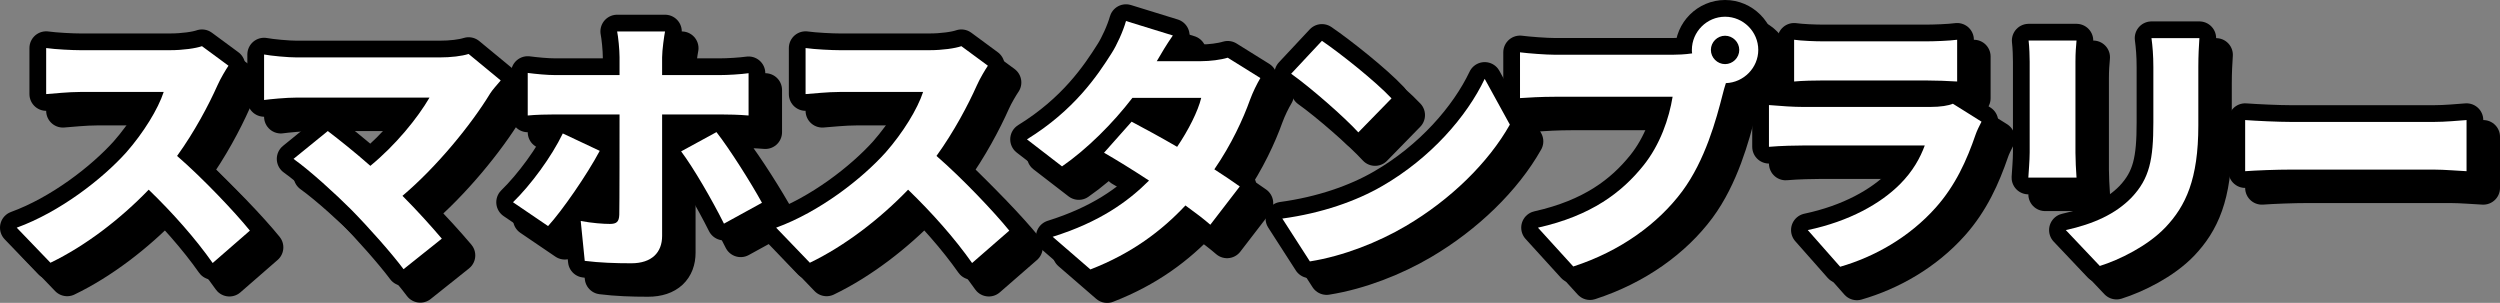
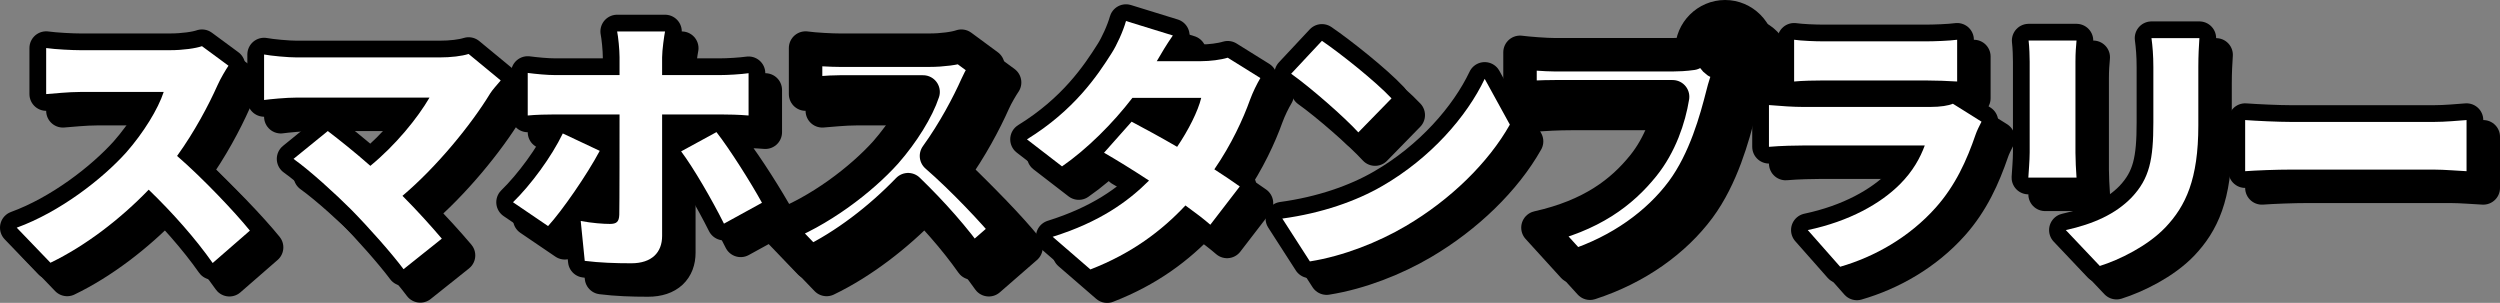
<svg xmlns="http://www.w3.org/2000/svg" id="_レイヤー_1" data-name="レイヤー_1" version="1.1" viewBox="0 0 448.302 54.315">
  <rect x="0" y="0" width="448.302" height="54.315" fill="#808080" stroke="none" />
  <defs>
    <style>
      .st0 {
        fill: none;
        stroke: #000;
        stroke-linecap: round;
        stroke-linejoin: round;
        stroke-width: 6px;
      }

      .st1 {
        fill: #fff;
      }
    </style>
  </defs>
  <g>
    <path d="M43.971,14.784c-.432.624-1.44,2.305-1.968,3.505-1.584,3.552-4.128,8.353-7.249,12.673,4.657,4.032,10.417,10.129,13.057,13.393l-6.673,5.809c-3.072-4.368-7.152-8.977-11.473-13.152-5.041,5.232-11.329,10.08-17.618,13.104l-6.048-6.288c7.776-2.832,15.361-8.736,19.634-13.489,3.12-3.553,5.712-7.776,6.721-10.849h-14.93c-2.16,0-4.8.287-6.145.384v-8.257c1.68.24,4.752.384,6.145.384h16.033c2.4,0,4.657-.336,5.761-.72l4.752,3.504Z" />
    <path d="M92.789,17.425c-.769.912-1.44,1.632-1.873,2.305-3.408,5.616-9.601,13.2-15.746,18.385,2.593,2.593,5.185,5.473,7.057,7.681l-6.864,5.473c-2.112-2.832-6.24-7.488-9.409-10.705-2.784-2.784-7.296-6.912-10.32-9.072l6.145-4.993c2.016,1.537,4.8,3.744,7.632,6.241,4.561-3.745,8.449-8.545,10.609-12.241h-23.762c-1.968,0-4.849.288-5.905.432v-8.16c1.248.24,4.272.527,5.905.527h25.49c2.16,0,4.08-.239,5.28-.623l5.761,4.752Z" />
    <path d="M110.546,30.05c-2.304,4.32-6.72,10.705-9.265,13.489l-6.289-4.272c3.216-3.12,6.913-8.16,8.929-12.337l6.624,3.12ZM121.731,23.521v21.794c0,2.928-1.824,4.896-5.521,4.896-2.881,0-5.665-.097-8.353-.433l-.72-7.152c2.017.384,4.081.528,5.232.528,1.2,0,1.632-.385,1.681-1.633.048-1.344.048-15.457.048-18.001h-11.521c-1.44,0-3.552.048-4.944.191v-7.632c1.488.191,3.457.384,4.944.384h11.521v-3.217c0-1.344-.24-3.696-.432-4.608h8.593c-.144.672-.528,3.36-.528,4.656v3.169h10.32c1.488,0,3.841-.145,5.185-.336v7.584c-1.632-.144-3.744-.191-5.136-.191h-10.369ZM131.476,26.689c2.4,3.072,6.241,9.169,8.161,12.673l-6.816,3.744c-2.16-4.32-5.473-10.032-7.681-12.961l6.336-3.456Z" />
    <path d="M180.148,14.784c-.432.624-1.44,2.305-1.968,3.505-1.584,3.552-4.128,8.353-7.249,12.673,4.656,4.032,10.417,10.129,13.057,13.393l-6.672,5.809c-3.072-4.368-7.153-8.977-11.473-13.152-5.04,5.232-11.329,10.08-17.617,13.104l-6.049-6.288c7.777-2.832,15.361-8.736,19.634-13.489,3.12-3.553,5.713-7.776,6.721-10.849h-14.929c-2.161,0-4.8.287-6.145.384v-8.257c1.68.24,4.752.384,6.145.384h16.033c2.4,0,4.657-.336,5.76-.72l4.753,3.504Z" />
    <path d="M229.013,16.993c-.624,1.056-1.344,2.496-1.872,3.936-1.2,3.36-3.312,7.969-6.384,12.434,1.776,1.152,3.36,2.208,4.56,3.072l-5.281,6.864c-1.152-1.008-2.736-2.208-4.464-3.456-4.225,4.512-9.601,8.593-17.042,11.473l-6.769-5.856c8.449-2.64,13.538-6.337,17.282-10.081-2.928-1.92-5.808-3.696-8.065-4.992l4.945-5.568c2.352,1.248,5.28,2.832,8.161,4.512,2.016-2.976,3.744-6.384,4.32-8.784h-12.337c-3.504,4.561-8.113,9.169-12.625,12.289l-6.289-4.849c8.497-5.232,12.673-11.473,15.218-15.505.864-1.345,2.016-3.841,2.544-5.713l8.401,2.593c-1.056,1.488-2.16,3.359-2.88,4.607h7.969c1.584,0,3.504-.239,4.752-.623l5.856,3.648Z" />
    <path d="M250.899,36.339c8.641-4.993,15.122-12.434,18.338-19.202l4.512,8.209c-3.84,6.816-10.657,13.489-18.673,18.193-4.896,2.88-11.137,5.376-17.186,6.337l-4.944-7.682c7.057-.959,13.249-3.12,17.953-5.855ZM252.532,20.641l-5.953,6.097c-2.544-2.784-8.593-8.064-12.049-10.513l5.521-5.904c3.312,2.256,9.601,7.248,12.481,10.32Z" />
    <path d="M302.981,12.816c.816,0,2.16-.048,3.456-.24-.048-.192-.048-.432-.048-.624,0-3.264,2.688-5.952,5.953-5.952s5.952,2.688,5.952,5.952c0,3.217-2.64,5.856-5.809,5.953-.24.72-.432,1.439-.576,2.016-1.152,4.513-3.121,11.809-7.249,17.377-4.32,5.809-11.089,10.754-19.538,13.49l-6.336-6.961c9.649-2.16,15.074-6.385,18.866-11.089,3.072-3.792,4.656-8.545,5.28-12.386h-21.122c-2.352,0-4.993.145-6.241.24v-8.209c1.488.192,4.656.433,6.241.433h21.17ZM314.886,11.952c0-1.393-1.152-2.544-2.544-2.544s-2.544,1.151-2.544,2.544,1.152,2.544,2.544,2.544,2.544-1.151,2.544-2.544Z" />
    <path d="M358.326,24.817c-.384.72-.864,1.729-1.056,2.305-1.584,4.607-3.6,9.12-7.152,13.104-4.752,5.329-10.993,8.833-17.138,10.608l-5.809-6.576c7.489-1.584,13.058-4.752,16.514-8.209,2.352-2.352,3.648-4.752,4.464-6.96h-21.842c-1.2,0-3.937.048-6.097.239v-7.488c2.208.192,4.464.336,6.097.336h22.85c1.824,0,3.264-.24,4.032-.576l5.136,3.217ZM324.723,10.128c1.344.192,3.696.288,5.377.288h18.193c1.536,0,4.272-.096,5.665-.288v7.488c-1.344-.096-3.937-.191-5.761-.191h-18.097c-1.632,0-3.937.048-5.377.191v-7.488Z" />
    <path d="M375.364,10.272c-.096,1.199-.192,2.063-.192,3.792v16.321c0,1.2.096,3.217.192,4.465h-8.641c.048-.961.24-3.024.24-4.513V14.064c0-.912-.048-2.593-.192-3.792h8.593ZM397.397,9.84c-.096,1.44-.191,3.072-.191,5.185v10.465c0,9.648-2.257,14.449-5.905,18.29-3.216,3.36-8.257,5.808-11.761,6.912l-6.097-6.433c4.993-1.104,8.929-2.88,11.81-5.856,3.216-3.408,3.888-6.816,3.888-13.44v-9.938c0-2.112-.144-3.744-.336-5.185h8.593Z" />
    <path d="M405.603,24.529c1.92.144,5.953.336,8.305.336h25.49c2.16,0,4.513-.24,5.905-.336v9.169c-1.249-.048-3.937-.288-5.905-.288h-25.49c-2.736,0-6.336.144-8.305.288v-9.169Z" />
    <path class="st0" d="M43.971,14.784c-.432.624-1.44,2.305-1.968,3.505-1.584,3.552-4.128,8.353-7.249,12.673,4.657,4.032,10.417,10.129,13.057,13.393l-6.673,5.809c-3.072-4.368-7.152-8.977-11.473-13.152-5.041,5.232-11.329,10.08-17.618,13.104l-6.048-6.288c7.776-2.832,15.361-8.736,19.634-13.489,3.12-3.553,5.712-7.776,6.721-10.849h-14.93c-2.16,0-4.8.287-6.145.384v-8.257c1.68.24,4.752.384,6.145.384h16.033c2.4,0,4.657-.336,5.761-.72l4.752,3.504Z" />
    <path class="st0" d="M92.789,17.425c-.769.912-1.44,1.632-1.873,2.305-3.408,5.616-9.601,13.2-15.746,18.385,2.593,2.593,5.185,5.473,7.057,7.681l-6.864,5.473c-2.112-2.832-6.24-7.488-9.409-10.705-2.784-2.784-7.296-6.912-10.32-9.072l6.145-4.993c2.016,1.537,4.8,3.744,7.632,6.241,4.561-3.745,8.449-8.545,10.609-12.241h-23.762c-1.968,0-4.849.288-5.905.432v-8.16c1.248.24,4.272.527,5.905.527h25.49c2.16,0,4.08-.239,5.28-.623l5.761,4.752Z" />
    <path class="st0" d="M110.546,30.05c-2.304,4.32-6.72,10.705-9.265,13.489l-6.289-4.272c3.216-3.12,6.913-8.16,8.929-12.337l6.624,3.12ZM121.731,23.521v21.794c0,2.928-1.824,4.896-5.521,4.896-2.881,0-5.665-.097-8.353-.433l-.72-7.152c2.017.384,4.081.528,5.232.528,1.2,0,1.632-.385,1.681-1.633.048-1.344.048-15.457.048-18.001h-11.521c-1.44,0-3.552.048-4.944.191v-7.632c1.488.191,3.457.384,4.944.384h11.521v-3.217c0-1.344-.24-3.696-.432-4.608h8.593c-.144.672-.528,3.36-.528,4.656v3.169h10.32c1.488,0,3.841-.145,5.185-.336v7.584c-1.632-.144-3.744-.191-5.136-.191h-10.369ZM131.476,26.689c2.4,3.072,6.241,9.169,8.161,12.673l-6.816,3.744c-2.16-4.32-5.473-10.032-7.681-12.961l6.336-3.456Z" />
    <path class="st0" d="M180.148,14.784c-.432.624-1.44,2.305-1.968,3.505-1.584,3.552-4.128,8.353-7.249,12.673,4.656,4.032,10.417,10.129,13.057,13.393l-6.672,5.809c-3.072-4.368-7.153-8.977-11.473-13.152-5.04,5.232-11.329,10.08-17.617,13.104l-6.049-6.288c7.777-2.832,15.361-8.736,19.634-13.489,3.12-3.553,5.713-7.776,6.721-10.849h-14.929c-2.161,0-4.8.287-6.145.384v-8.257c1.68.24,4.752.384,6.145.384h16.033c2.4,0,4.657-.336,5.76-.72l4.753,3.504Z" />
    <path class="st0" d="M229.013,16.993c-.624,1.056-1.344,2.496-1.872,3.936-1.2,3.36-3.312,7.969-6.384,12.434,1.776,1.152,3.36,2.208,4.56,3.072l-5.281,6.864c-1.152-1.008-2.736-2.208-4.464-3.456-4.225,4.512-9.601,8.593-17.042,11.473l-6.769-5.856c8.449-2.64,13.538-6.337,17.282-10.081-2.928-1.92-5.808-3.696-8.065-4.992l4.945-5.568c2.352,1.248,5.28,2.832,8.161,4.512,2.016-2.976,3.744-6.384,4.32-8.784h-12.337c-3.504,4.561-8.113,9.169-12.625,12.289l-6.289-4.849c8.497-5.232,12.673-11.473,15.218-15.505.864-1.345,2.016-3.841,2.544-5.713l8.401,2.593c-1.056,1.488-2.16,3.359-2.88,4.607h7.969c1.584,0,3.504-.239,4.752-.623l5.856,3.648Z" />
    <path class="st0" d="M250.899,36.339c8.641-4.993,15.122-12.434,18.338-19.202l4.512,8.209c-3.84,6.816-10.657,13.489-18.673,18.193-4.896,2.88-11.137,5.376-17.186,6.337l-4.944-7.682c7.057-.959,13.249-3.12,17.953-5.855ZM252.532,20.641l-5.953,6.097c-2.544-2.784-8.593-8.064-12.049-10.513l5.521-5.904c3.312,2.256,9.601,7.248,12.481,10.32Z" />
    <path class="st0" d="M302.981,12.816c.816,0,2.16-.048,3.456-.24-.048-.192-.048-.432-.048-.624,0-3.264,2.688-5.952,5.953-5.952s5.952,2.688,5.952,5.952c0,3.217-2.64,5.856-5.809,5.953-.24.72-.432,1.439-.576,2.016-1.152,4.513-3.121,11.809-7.249,17.377-4.32,5.809-11.089,10.754-19.538,13.49l-6.336-6.961c9.649-2.16,15.074-6.385,18.866-11.089,3.072-3.792,4.656-8.545,5.28-12.386h-21.122c-2.352,0-4.993.145-6.241.24v-8.209c1.488.192,4.656.433,6.241.433h21.17ZM314.886,11.952c0-1.393-1.152-2.544-2.544-2.544s-2.544,1.151-2.544,2.544,1.152,2.544,2.544,2.544,2.544-1.151,2.544-2.544Z" />
    <path class="st0" d="M358.326,24.817c-.384.72-.864,1.729-1.056,2.305-1.584,4.607-3.6,9.12-7.152,13.104-4.752,5.329-10.993,8.833-17.138,10.608l-5.809-6.576c7.489-1.584,13.058-4.752,16.514-8.209,2.352-2.352,3.648-4.752,4.464-6.96h-21.842c-1.2,0-3.937.048-6.097.239v-7.488c2.208.192,4.464.336,6.097.336h22.85c1.824,0,3.264-.24,4.032-.576l5.136,3.217ZM324.723,10.128c1.344.192,3.696.288,5.377.288h18.193c1.536,0,4.272-.096,5.665-.288v7.488c-1.344-.096-3.937-.191-5.761-.191h-18.097c-1.632,0-3.937.048-5.377.191v-7.488Z" />
    <path class="st0" d="M375.364,10.272c-.096,1.199-.192,2.063-.192,3.792v16.321c0,1.2.096,3.217.192,4.465h-8.641c.048-.961.24-3.024.24-4.513V14.064c0-.912-.048-2.593-.192-3.792h8.593ZM397.397,9.84c-.096,1.44-.191,3.072-.191,5.185v10.465c0,9.648-2.257,14.449-5.905,18.29-3.216,3.36-8.257,5.808-11.761,6.912l-6.097-6.433c4.993-1.104,8.929-2.88,11.81-5.856,3.216-3.408,3.888-6.816,3.888-13.44v-9.938c0-2.112-.144-3.744-.336-5.185h8.593Z" />
    <path class="st0" d="M405.603,24.529c1.92.144,5.953.336,8.305.336h25.49c2.16,0,4.513-.24,5.905-.336v9.169c-1.249-.048-3.937-.288-5.905-.288h-25.49c-2.736,0-6.336.144-8.305.288v-9.169Z" />
-     <path d="M43.971,14.784c-.432.624-1.44,2.305-1.968,3.505-1.584,3.552-4.128,8.353-7.249,12.673,4.657,4.032,10.417,10.129,13.057,13.393l-6.673,5.809c-3.072-4.368-7.152-8.977-11.473-13.152-5.041,5.232-11.329,10.08-17.618,13.104l-6.048-6.288c7.776-2.832,15.361-8.736,19.634-13.489,3.12-3.553,5.712-7.776,6.721-10.849h-14.93c-2.16,0-4.8.287-6.145.384v-8.257c1.68.24,4.752.384,6.145.384h16.033c2.4,0,4.657-.336,5.761-.72l4.752,3.504Z" />
    <path d="M92.789,17.425c-.769.912-1.44,1.632-1.873,2.305-3.408,5.616-9.601,13.2-15.746,18.385,2.593,2.593,5.185,5.473,7.057,7.681l-6.864,5.473c-2.112-2.832-6.24-7.488-9.409-10.705-2.784-2.784-7.296-6.912-10.32-9.072l6.145-4.993c2.016,1.537,4.8,3.744,7.632,6.241,4.561-3.745,8.449-8.545,10.609-12.241h-23.762c-1.968,0-4.849.288-5.905.432v-8.16c1.248.24,4.272.527,5.905.527h25.49c2.16,0,4.08-.239,5.28-.623l5.761,4.752Z" />
    <path d="M110.546,30.05c-2.304,4.32-6.72,10.705-9.265,13.489l-6.289-4.272c3.216-3.12,6.913-8.16,8.929-12.337l6.624,3.12ZM121.731,23.521v21.794c0,2.928-1.824,4.896-5.521,4.896-2.881,0-5.665-.097-8.353-.433l-.72-7.152c2.017.384,4.081.528,5.232.528,1.2,0,1.632-.385,1.681-1.633.048-1.344.048-15.457.048-18.001h-11.521c-1.44,0-3.552.048-4.944.191v-7.632c1.488.191,3.457.384,4.944.384h11.521v-3.217c0-1.344-.24-3.696-.432-4.608h8.593c-.144.672-.528,3.36-.528,4.656v3.169h10.32c1.488,0,3.841-.145,5.185-.336v7.584c-1.632-.144-3.744-.191-5.136-.191h-10.369ZM131.476,26.689c2.4,3.072,6.241,9.169,8.161,12.673l-6.816,3.744c-2.16-4.32-5.473-10.032-7.681-12.961l6.336-3.456Z" />
    <path d="M180.148,14.784c-.432.624-1.44,2.305-1.968,3.505-1.584,3.552-4.128,8.353-7.249,12.673,4.656,4.032,10.417,10.129,13.057,13.393l-6.672,5.809c-3.072-4.368-7.153-8.977-11.473-13.152-5.04,5.232-11.329,10.08-17.617,13.104l-6.049-6.288c7.777-2.832,15.361-8.736,19.634-13.489,3.12-3.553,5.713-7.776,6.721-10.849h-14.929c-2.161,0-4.8.287-6.145.384v-8.257c1.68.24,4.752.384,6.145.384h16.033c2.4,0,4.657-.336,5.76-.72l4.753,3.504Z" />
    <path d="M229.013,16.993c-.624,1.056-1.344,2.496-1.872,3.936-1.2,3.36-3.312,7.969-6.384,12.434,1.776,1.152,3.36,2.208,4.56,3.072l-5.281,6.864c-1.152-1.008-2.736-2.208-4.464-3.456-4.225,4.512-9.601,8.593-17.042,11.473l-6.769-5.856c8.449-2.64,13.538-6.337,17.282-10.081-2.928-1.92-5.808-3.696-8.065-4.992l4.945-5.568c2.352,1.248,5.28,2.832,8.161,4.512,2.016-2.976,3.744-6.384,4.32-8.784h-12.337c-3.504,4.561-8.113,9.169-12.625,12.289l-6.289-4.849c8.497-5.232,12.673-11.473,15.218-15.505.864-1.345,2.016-3.841,2.544-5.713l8.401,2.593c-1.056,1.488-2.16,3.359-2.88,4.607h7.969c1.584,0,3.504-.239,4.752-.623l5.856,3.648Z" />
    <path d="M250.899,36.339c8.641-4.993,15.122-12.434,18.338-19.202l4.512,8.209c-3.84,6.816-10.657,13.489-18.673,18.193-4.896,2.88-11.137,5.376-17.186,6.337l-4.944-7.682c7.057-.959,13.249-3.12,17.953-5.855ZM252.532,20.641l-5.953,6.097c-2.544-2.784-8.593-8.064-12.049-10.513l5.521-5.904c3.312,2.256,9.601,7.248,12.481,10.32Z" />
    <path d="M302.981,12.816c.816,0,2.16-.048,3.456-.24-.048-.192-.048-.432-.048-.624,0-3.264,2.688-5.952,5.953-5.952s5.952,2.688,5.952,5.952c0,3.217-2.64,5.856-5.809,5.953-.24.72-.432,1.439-.576,2.016-1.152,4.513-3.121,11.809-7.249,17.377-4.32,5.809-11.089,10.754-19.538,13.49l-6.336-6.961c9.649-2.16,15.074-6.385,18.866-11.089,3.072-3.792,4.656-8.545,5.28-12.386h-21.122c-2.352,0-4.993.145-6.241.24v-8.209c1.488.192,4.656.433,6.241.433h21.17ZM314.886,11.952c0-1.393-1.152-2.544-2.544-2.544s-2.544,1.151-2.544,2.544,1.152,2.544,2.544,2.544,2.544-1.151,2.544-2.544Z" />
    <path d="M358.326,24.817c-.384.72-.864,1.729-1.056,2.305-1.584,4.607-3.6,9.12-7.152,13.104-4.752,5.329-10.993,8.833-17.138,10.608l-5.809-6.576c7.489-1.584,13.058-4.752,16.514-8.209,2.352-2.352,3.648-4.752,4.464-6.96h-21.842c-1.2,0-3.937.048-6.097.239v-7.488c2.208.192,4.464.336,6.097.336h22.85c1.824,0,3.264-.24,4.032-.576l5.136,3.217ZM324.723,10.128c1.344.192,3.696.288,5.377.288h18.193c1.536,0,4.272-.096,5.665-.288v7.488c-1.344-.096-3.937-.191-5.761-.191h-18.097c-1.632,0-3.937.048-5.377.191v-7.488Z" />
    <path d="M375.364,10.272c-.096,1.199-.192,2.063-.192,3.792v16.321c0,1.2.096,3.217.192,4.465h-8.641c.048-.961.24-3.024.24-4.513V14.064c0-.912-.048-2.593-.192-3.792h8.593ZM397.397,9.84c-.096,1.44-.191,3.072-.191,5.185v10.465c0,9.648-2.257,14.449-5.905,18.29-3.216,3.36-8.257,5.808-11.761,6.912l-6.097-6.433c4.993-1.104,8.929-2.88,11.81-5.856,3.216-3.408,3.888-6.816,3.888-13.44v-9.938c0-2.112-.144-3.744-.336-5.185h8.593Z" />
-     <path d="M405.603,24.529c1.92.144,5.953.336,8.305.336h25.49c2.16,0,4.513-.24,5.905-.336v9.169c-1.249-.048-3.937-.288-5.905-.288h-25.49c-2.736,0-6.336.144-8.305.288v-9.169Z" />
  </g>
  <g>
    <g>
      <path class="st1" d="M40.971,11.784c-.432.624-1.44,2.305-1.968,3.505-1.584,3.552-4.128,8.353-7.249,12.673,4.657,4.032,10.417,10.129,13.057,13.393l-6.673,5.809c-3.072-4.368-7.152-8.977-11.473-13.152-5.041,5.232-11.329,10.08-17.618,13.104l-6.048-6.288c7.776-2.832,15.361-8.736,19.634-13.489,3.12-3.553,5.712-7.776,6.721-10.849h-14.93c-2.16,0-4.8.287-6.145.384v-8.257c1.68.24,4.752.384,6.145.384h16.033c2.4,0,4.657-.336,5.761-.72l4.752,3.504Z" />
      <path class="st1" d="M89.789,14.425c-.769.912-1.44,1.632-1.873,2.305-3.408,5.616-9.601,13.2-15.746,18.385,2.593,2.593,5.185,5.473,7.057,7.681l-6.864,5.473c-2.112-2.832-6.24-7.488-9.409-10.705-2.784-2.784-7.296-6.912-10.32-9.072l6.145-4.993c2.016,1.537,4.8,3.744,7.632,6.241,4.561-3.745,8.449-8.545,10.609-12.241h-23.762c-1.968,0-4.849.288-5.905.432v-8.16c1.248.24,4.272.527,5.905.527h25.49c2.16,0,4.08-.239,5.28-.623l5.761,4.752Z" />
      <path class="st1" d="M107.546,27.05c-2.304,4.32-6.72,10.705-9.265,13.489l-6.289-4.272c3.216-3.12,6.913-8.16,8.929-12.337l6.624,3.12ZM118.731,20.521v21.794c0,2.928-1.824,4.896-5.521,4.896-2.881,0-5.665-.097-8.353-.433l-.72-7.152c2.017.384,4.081.528,5.232.528,1.2,0,1.632-.385,1.681-1.633.048-1.344.048-15.457.048-18.001h-11.521c-1.44,0-3.552.048-4.944.191v-7.632c1.488.191,3.457.384,4.944.384h11.521v-3.217c0-1.344-.24-3.696-.432-4.608h8.593c-.144.672-.528,3.36-.528,4.656v3.169h10.32c1.488,0,3.841-.145,5.185-.336v7.584c-1.632-.144-3.744-.191-5.136-.191h-10.369ZM128.476,23.689c2.4,3.072,6.241,9.169,8.161,12.673l-6.816,3.744c-2.16-4.32-5.473-10.032-7.681-12.961l6.336-3.456Z" />
      <path class="st1" d="M177.148,11.784c-.432.624-1.44,2.305-1.968,3.505-1.584,3.552-4.128,8.353-7.249,12.673,4.656,4.032,10.417,10.129,13.057,13.393l-6.672,5.809c-3.072-4.368-7.153-8.977-11.473-13.152-5.04,5.232-11.329,10.08-17.617,13.104l-6.049-6.288c7.777-2.832,15.361-8.736,19.634-13.489,3.12-3.553,5.713-7.776,6.721-10.849h-14.929c-2.161,0-4.8.287-6.145.384v-8.257c1.68.24,4.752.384,6.145.384h16.033c2.4,0,4.657-.336,5.76-.72l4.753,3.504Z" />
      <path class="st1" d="M226.013,13.993c-.624,1.056-1.344,2.496-1.872,3.936-1.2,3.36-3.312,7.969-6.384,12.434,1.776,1.152,3.36,2.208,4.56,3.072l-5.281,6.864c-1.152-1.008-2.736-2.208-4.464-3.456-4.225,4.512-9.601,8.593-17.042,11.473l-6.769-5.856c8.449-2.64,13.538-6.337,17.282-10.081-2.928-1.92-5.808-3.696-8.065-4.992l4.945-5.568c2.352,1.248,5.28,2.832,8.161,4.512,2.016-2.976,3.744-6.384,4.32-8.784h-12.337c-3.504,4.561-8.113,9.169-12.625,12.289l-6.289-4.849c8.497-5.232,12.673-11.473,15.218-15.505.864-1.345,2.016-3.841,2.544-5.713l8.401,2.593c-1.056,1.488-2.16,3.359-2.88,4.607h7.969c1.584,0,3.504-.239,4.752-.623l5.856,3.648Z" />
      <path class="st1" d="M247.899,33.339c8.641-4.993,15.122-12.434,18.338-19.202l4.512,8.209c-3.84,6.816-10.657,13.489-18.673,18.193-4.896,2.88-11.137,5.376-17.186,6.337l-4.944-7.682c7.057-.959,13.249-3.12,17.953-5.855ZM249.532,17.641l-5.953,6.097c-2.544-2.784-8.593-8.064-12.049-10.513l5.521-5.904c3.312,2.256,9.601,7.248,12.481,10.32Z" />
      <path class="st1" d="M299.981,9.816c.816,0,2.16-.048,3.456-.24-.048-.192-.048-.432-.048-.624,0-3.264,2.688-5.952,5.953-5.952s5.952,2.688,5.952,5.952c0,3.217-2.64,5.856-5.809,5.953-.24.72-.432,1.439-.576,2.016-1.152,4.513-3.121,11.809-7.249,17.377-4.32,5.809-11.089,10.754-19.538,13.49l-6.336-6.961c9.649-2.16,15.074-6.385,18.866-11.089,3.072-3.792,4.656-8.545,5.28-12.386h-21.122c-2.352,0-4.993.145-6.241.24v-8.209c1.488.192,4.656.433,6.241.433h21.17ZM311.886,8.952c0-1.393-1.152-2.544-2.544-2.544s-2.544,1.151-2.544,2.544,1.152,2.544,2.544,2.544,2.544-1.151,2.544-2.544Z" />
      <path class="st1" d="M355.326,21.817c-.384.72-.864,1.729-1.056,2.305-1.584,4.607-3.6,9.12-7.152,13.104-4.752,5.329-10.993,8.833-17.138,10.608l-5.809-6.576c7.489-1.584,13.058-4.752,16.514-8.209,2.352-2.352,3.648-4.752,4.464-6.96h-21.842c-1.2,0-3.937.048-6.097.239v-7.488c2.208.192,4.464.336,6.097.336h22.85c1.824,0,3.264-.24,4.032-.576l5.136,3.217ZM321.723,7.128c1.344.192,3.696.288,5.377.288h18.193c1.536,0,4.272-.096,5.665-.288v7.488c-1.344-.096-3.937-.191-5.761-.191h-18.097c-1.632,0-3.937.048-5.377.191v-7.488Z" />
      <path class="st1" d="M372.364,7.272c-.096,1.199-.192,2.063-.192,3.792v16.321c0,1.2.096,3.217.192,4.465h-8.641c.048-.961.24-3.024.24-4.513V11.064c0-.912-.048-2.593-.192-3.792h8.593ZM394.397,6.84c-.096,1.44-.191,3.072-.191,5.185v10.465c0,9.648-2.257,14.449-5.905,18.29-3.216,3.36-8.257,5.808-11.761,6.912l-6.097-6.433c4.993-1.104,8.929-2.88,11.81-5.856,3.216-3.408,3.888-6.816,3.888-13.44v-9.938c0-2.112-.144-3.744-.336-5.185h8.593Z" />
      <path class="st1" d="M402.603,21.529c1.92.144,5.953.336,8.305.336h25.49c2.16,0,4.513-.24,5.905-.336v9.169c-1.249-.048-3.937-.288-5.905-.288h-25.49c-2.736,0-6.336.144-8.305.288v-9.169Z" />
    </g>
    <g>
      <path class="st0" d="M40.971,11.784c-.432.624-1.44,2.305-1.968,3.505-1.584,3.552-4.128,8.353-7.249,12.673,4.657,4.032,10.417,10.129,13.057,13.393l-6.673,5.809c-3.072-4.368-7.152-8.977-11.473-13.152-5.041,5.232-11.329,10.08-17.618,13.104l-6.048-6.288c7.776-2.832,15.361-8.736,19.634-13.489,3.12-3.553,5.712-7.776,6.721-10.849h-14.93c-2.16,0-4.8.287-6.145.384v-8.257c1.68.24,4.752.384,6.145.384h16.033c2.4,0,4.657-.336,5.761-.72l4.752,3.504Z" />
      <path class="st0" d="M89.789,14.425c-.769.912-1.44,1.632-1.873,2.305-3.408,5.616-9.601,13.2-15.746,18.385,2.593,2.593,5.185,5.473,7.057,7.681l-6.864,5.473c-2.112-2.832-6.24-7.488-9.409-10.705-2.784-2.784-7.296-6.912-10.32-9.072l6.145-4.993c2.016,1.537,4.8,3.744,7.632,6.241,4.561-3.745,8.449-8.545,10.609-12.241h-23.762c-1.968,0-4.849.288-5.905.432v-8.16c1.248.24,4.272.527,5.905.527h25.49c2.16,0,4.08-.239,5.28-.623l5.761,4.752Z" />
      <path class="st0" d="M107.546,27.05c-2.304,4.32-6.72,10.705-9.265,13.489l-6.289-4.272c3.216-3.12,6.913-8.16,8.929-12.337l6.624,3.12ZM118.731,20.521v21.794c0,2.928-1.824,4.896-5.521,4.896-2.881,0-5.665-.097-8.353-.433l-.72-7.152c2.017.384,4.081.528,5.232.528,1.2,0,1.632-.385,1.681-1.633.048-1.344.048-15.457.048-18.001h-11.521c-1.44,0-3.552.048-4.944.191v-7.632c1.488.191,3.457.384,4.944.384h11.521v-3.217c0-1.344-.24-3.696-.432-4.608h8.593c-.144.672-.528,3.36-.528,4.656v3.169h10.32c1.488,0,3.841-.145,5.185-.336v7.584c-1.632-.144-3.744-.191-5.136-.191h-10.369ZM128.476,23.689c2.4,3.072,6.241,9.169,8.161,12.673l-6.816,3.744c-2.16-4.32-5.473-10.032-7.681-12.961l6.336-3.456Z" />
      <path class="st0" d="M177.148,11.784c-.432.624-1.44,2.305-1.968,3.505-1.584,3.552-4.128,8.353-7.249,12.673,4.656,4.032,10.417,10.129,13.057,13.393l-6.672,5.809c-3.072-4.368-7.153-8.977-11.473-13.152-5.04,5.232-11.329,10.08-17.617,13.104l-6.049-6.288c7.777-2.832,15.361-8.736,19.634-13.489,3.12-3.553,5.713-7.776,6.721-10.849h-14.929c-2.161,0-4.8.287-6.145.384v-8.257c1.68.24,4.752.384,6.145.384h16.033c2.4,0,4.657-.336,5.76-.72l4.753,3.504Z" />
      <path class="st0" d="M226.013,13.993c-.624,1.056-1.344,2.496-1.872,3.936-1.2,3.36-3.312,7.969-6.384,12.434,1.776,1.152,3.36,2.208,4.56,3.072l-5.281,6.864c-1.152-1.008-2.736-2.208-4.464-3.456-4.225,4.512-9.601,8.593-17.042,11.473l-6.769-5.856c8.449-2.64,13.538-6.337,17.282-10.081-2.928-1.92-5.808-3.696-8.065-4.992l4.945-5.568c2.352,1.248,5.28,2.832,8.161,4.512,2.016-2.976,3.744-6.384,4.32-8.784h-12.337c-3.504,4.561-8.113,9.169-12.625,12.289l-6.289-4.849c8.497-5.232,12.673-11.473,15.218-15.505.864-1.345,2.016-3.841,2.544-5.713l8.401,2.593c-1.056,1.488-2.16,3.359-2.88,4.607h7.969c1.584,0,3.504-.239,4.752-.623l5.856,3.648Z" />
      <path class="st0" d="M247.899,33.339c8.641-4.993,15.122-12.434,18.338-19.202l4.512,8.209c-3.84,6.816-10.657,13.489-18.673,18.193-4.896,2.88-11.137,5.376-17.186,6.337l-4.944-7.682c7.057-.959,13.249-3.12,17.953-5.855ZM249.532,17.641l-5.953,6.097c-2.544-2.784-8.593-8.064-12.049-10.513l5.521-5.904c3.312,2.256,9.601,7.248,12.481,10.32Z" />
      <path class="st0" d="M299.981,9.816c.816,0,2.16-.048,3.456-.24-.048-.192-.048-.432-.048-.624,0-3.264,2.688-5.952,5.953-5.952s5.952,2.688,5.952,5.952c0,3.217-2.64,5.856-5.809,5.953-.24.72-.432,1.439-.576,2.016-1.152,4.513-3.121,11.809-7.249,17.377-4.32,5.809-11.089,10.754-19.538,13.49l-6.336-6.961c9.649-2.16,15.074-6.385,18.866-11.089,3.072-3.792,4.656-8.545,5.28-12.386h-21.122c-2.352,0-4.993.145-6.241.24v-8.209c1.488.192,4.656.433,6.241.433h21.17ZM311.886,8.952c0-1.393-1.152-2.544-2.544-2.544s-2.544,1.151-2.544,2.544,1.152,2.544,2.544,2.544,2.544-1.151,2.544-2.544Z" />
      <path class="st0" d="M355.326,21.817c-.384.72-.864,1.729-1.056,2.305-1.584,4.607-3.6,9.12-7.152,13.104-4.752,5.329-10.993,8.833-17.138,10.608l-5.809-6.576c7.489-1.584,13.058-4.752,16.514-8.209,2.352-2.352,3.648-4.752,4.464-6.96h-21.842c-1.2,0-3.937.048-6.097.239v-7.488c2.208.192,4.464.336,6.097.336h22.85c1.824,0,3.264-.24,4.032-.576l5.136,3.217ZM321.723,7.128c1.344.192,3.696.288,5.377.288h18.193c1.536,0,4.272-.096,5.665-.288v7.488c-1.344-.096-3.937-.191-5.761-.191h-18.097c-1.632,0-3.937.048-5.377.191v-7.488Z" />
      <path class="st0" d="M372.364,7.272c-.096,1.199-.192,2.063-.192,3.792v16.321c0,1.2.096,3.217.192,4.465h-8.641c.048-.961.24-3.024.24-4.513V11.064c0-.912-.048-2.593-.192-3.792h8.593ZM394.397,6.84c-.096,1.44-.191,3.072-.191,5.185v10.465c0,9.648-2.257,14.449-5.905,18.29-3.216,3.36-8.257,5.808-11.761,6.912l-6.097-6.433c4.993-1.104,8.929-2.88,11.81-5.856,3.216-3.408,3.888-6.816,3.888-13.44v-9.938c0-2.112-.144-3.744-.336-5.185h8.593Z" />
      <path class="st0" d="M402.603,21.529c1.92.144,5.953.336,8.305.336h25.49c2.16,0,4.513-.24,5.905-.336v9.169c-1.249-.048-3.937-.288-5.905-.288h-25.49c-2.736,0-6.336.144-8.305.288v-9.169Z" />
    </g>
    <g>
      <path class="st1" d="M40.971,11.784c-.432.624-1.44,2.305-1.968,3.505-1.584,3.552-4.128,8.353-7.249,12.673,4.657,4.032,10.417,10.129,13.057,13.393l-6.673,5.809c-3.072-4.368-7.152-8.977-11.473-13.152-5.041,5.232-11.329,10.08-17.618,13.104l-6.048-6.288c7.776-2.832,15.361-8.736,19.634-13.489,3.12-3.553,5.712-7.776,6.721-10.849h-14.93c-2.16,0-4.8.287-6.145.384v-8.257c1.68.24,4.752.384,6.145.384h16.033c2.4,0,4.657-.336,5.761-.72l4.752,3.504Z" />
      <path class="st1" d="M89.789,14.425c-.769.912-1.44,1.632-1.873,2.305-3.408,5.616-9.601,13.2-15.746,18.385,2.593,2.593,5.185,5.473,7.057,7.681l-6.864,5.473c-2.112-2.832-6.24-7.488-9.409-10.705-2.784-2.784-7.296-6.912-10.32-9.072l6.145-4.993c2.016,1.537,4.8,3.744,7.632,6.241,4.561-3.745,8.449-8.545,10.609-12.241h-23.762c-1.968,0-4.849.288-5.905.432v-8.16c1.248.24,4.272.527,5.905.527h25.49c2.16,0,4.08-.239,5.28-.623l5.761,4.752Z" />
      <path class="st1" d="M107.546,27.05c-2.304,4.32-6.72,10.705-9.265,13.489l-6.289-4.272c3.216-3.12,6.913-8.16,8.929-12.337l6.624,3.12ZM118.731,20.521v21.794c0,2.928-1.824,4.896-5.521,4.896-2.881,0-5.665-.097-8.353-.433l-.72-7.152c2.017.384,4.081.528,5.232.528,1.2,0,1.632-.385,1.681-1.633.048-1.344.048-15.457.048-18.001h-11.521c-1.44,0-3.552.048-4.944.191v-7.632c1.488.191,3.457.384,4.944.384h11.521v-3.217c0-1.344-.24-3.696-.432-4.608h8.593c-.144.672-.528,3.36-.528,4.656v3.169h10.32c1.488,0,3.841-.145,5.185-.336v7.584c-1.632-.144-3.744-.191-5.136-.191h-10.369ZM128.476,23.689c2.4,3.072,6.241,9.169,8.161,12.673l-6.816,3.744c-2.16-4.32-5.473-10.032-7.681-12.961l6.336-3.456Z" />
-       <path class="st1" d="M177.148,11.784c-.432.624-1.44,2.305-1.968,3.505-1.584,3.552-4.128,8.353-7.249,12.673,4.656,4.032,10.417,10.129,13.057,13.393l-6.672,5.809c-3.072-4.368-7.153-8.977-11.473-13.152-5.04,5.232-11.329,10.08-17.617,13.104l-6.049-6.288c7.777-2.832,15.361-8.736,19.634-13.489,3.12-3.553,5.713-7.776,6.721-10.849h-14.929c-2.161,0-4.8.287-6.145.384v-8.257c1.68.24,4.752.384,6.145.384h16.033c2.4,0,4.657-.336,5.76-.72l4.753,3.504Z" />
      <path class="st1" d="M226.013,13.993c-.624,1.056-1.344,2.496-1.872,3.936-1.2,3.36-3.312,7.969-6.384,12.434,1.776,1.152,3.36,2.208,4.56,3.072l-5.281,6.864c-1.152-1.008-2.736-2.208-4.464-3.456-4.225,4.512-9.601,8.593-17.042,11.473l-6.769-5.856c8.449-2.64,13.538-6.337,17.282-10.081-2.928-1.92-5.808-3.696-8.065-4.992l4.945-5.568c2.352,1.248,5.28,2.832,8.161,4.512,2.016-2.976,3.744-6.384,4.32-8.784h-12.337c-3.504,4.561-8.113,9.169-12.625,12.289l-6.289-4.849c8.497-5.232,12.673-11.473,15.218-15.505.864-1.345,2.016-3.841,2.544-5.713l8.401,2.593c-1.056,1.488-2.16,3.359-2.88,4.607h7.969c1.584,0,3.504-.239,4.752-.623l5.856,3.648Z" />
      <path class="st1" d="M247.899,33.339c8.641-4.993,15.122-12.434,18.338-19.202l4.512,8.209c-3.84,6.816-10.657,13.489-18.673,18.193-4.896,2.88-11.137,5.376-17.186,6.337l-4.944-7.682c7.057-.959,13.249-3.12,17.953-5.855ZM249.532,17.641l-5.953,6.097c-2.544-2.784-8.593-8.064-12.049-10.513l5.521-5.904c3.312,2.256,9.601,7.248,12.481,10.32Z" />
-       <path class="st1" d="M299.981,9.816c.816,0,2.16-.048,3.456-.24-.048-.192-.048-.432-.048-.624,0-3.264,2.688-5.952,5.953-5.952s5.952,2.688,5.952,5.952c0,3.217-2.64,5.856-5.809,5.953-.24.72-.432,1.439-.576,2.016-1.152,4.513-3.121,11.809-7.249,17.377-4.32,5.809-11.089,10.754-19.538,13.49l-6.336-6.961c9.649-2.16,15.074-6.385,18.866-11.089,3.072-3.792,4.656-8.545,5.28-12.386h-21.122c-2.352,0-4.993.145-6.241.24v-8.209c1.488.192,4.656.433,6.241.433h21.17ZM311.886,8.952c0-1.393-1.152-2.544-2.544-2.544s-2.544,1.151-2.544,2.544,1.152,2.544,2.544,2.544,2.544-1.151,2.544-2.544Z" />
      <path class="st1" d="M355.326,21.817c-.384.72-.864,1.729-1.056,2.305-1.584,4.607-3.6,9.12-7.152,13.104-4.752,5.329-10.993,8.833-17.138,10.608l-5.809-6.576c7.489-1.584,13.058-4.752,16.514-8.209,2.352-2.352,3.648-4.752,4.464-6.96h-21.842c-1.2,0-3.937.048-6.097.239v-7.488c2.208.192,4.464.336,6.097.336h22.85c1.824,0,3.264-.24,4.032-.576l5.136,3.217ZM321.723,7.128c1.344.192,3.696.288,5.377.288h18.193c1.536,0,4.272-.096,5.665-.288v7.488c-1.344-.096-3.937-.191-5.761-.191h-18.097c-1.632,0-3.937.048-5.377.191v-7.488Z" />
      <path class="st1" d="M372.364,7.272c-.096,1.199-.192,2.063-.192,3.792v16.321c0,1.2.096,3.217.192,4.465h-8.641c.048-.961.24-3.024.24-4.513V11.064c0-.912-.048-2.593-.192-3.792h8.593ZM394.397,6.84c-.096,1.44-.191,3.072-.191,5.185v10.465c0,9.648-2.257,14.449-5.905,18.29-3.216,3.36-8.257,5.808-11.761,6.912l-6.097-6.433c4.993-1.104,8.929-2.88,11.81-5.856,3.216-3.408,3.888-6.816,3.888-13.44v-9.938c0-2.112-.144-3.744-.336-5.185h8.593Z" />
      <path class="st1" d="M402.603,21.529c1.92.144,5.953.336,8.305.336h25.49c2.16,0,4.513-.24,5.905-.336v9.169c-1.249-.048-3.937-.288-5.905-.288h-25.49c-2.736,0-6.336.144-8.305.288v-9.169Z" />
    </g>
  </g>
</svg>